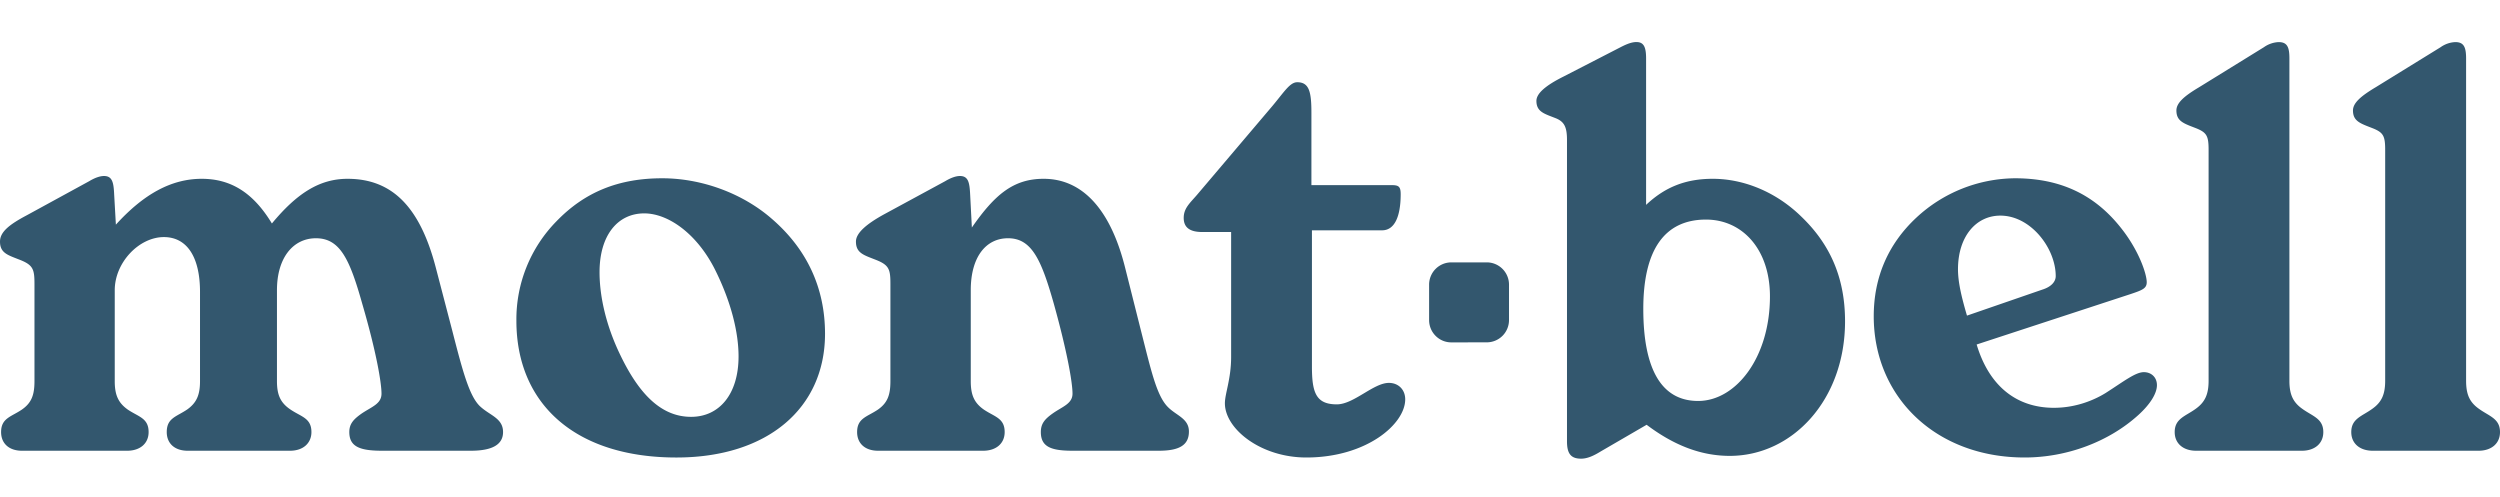
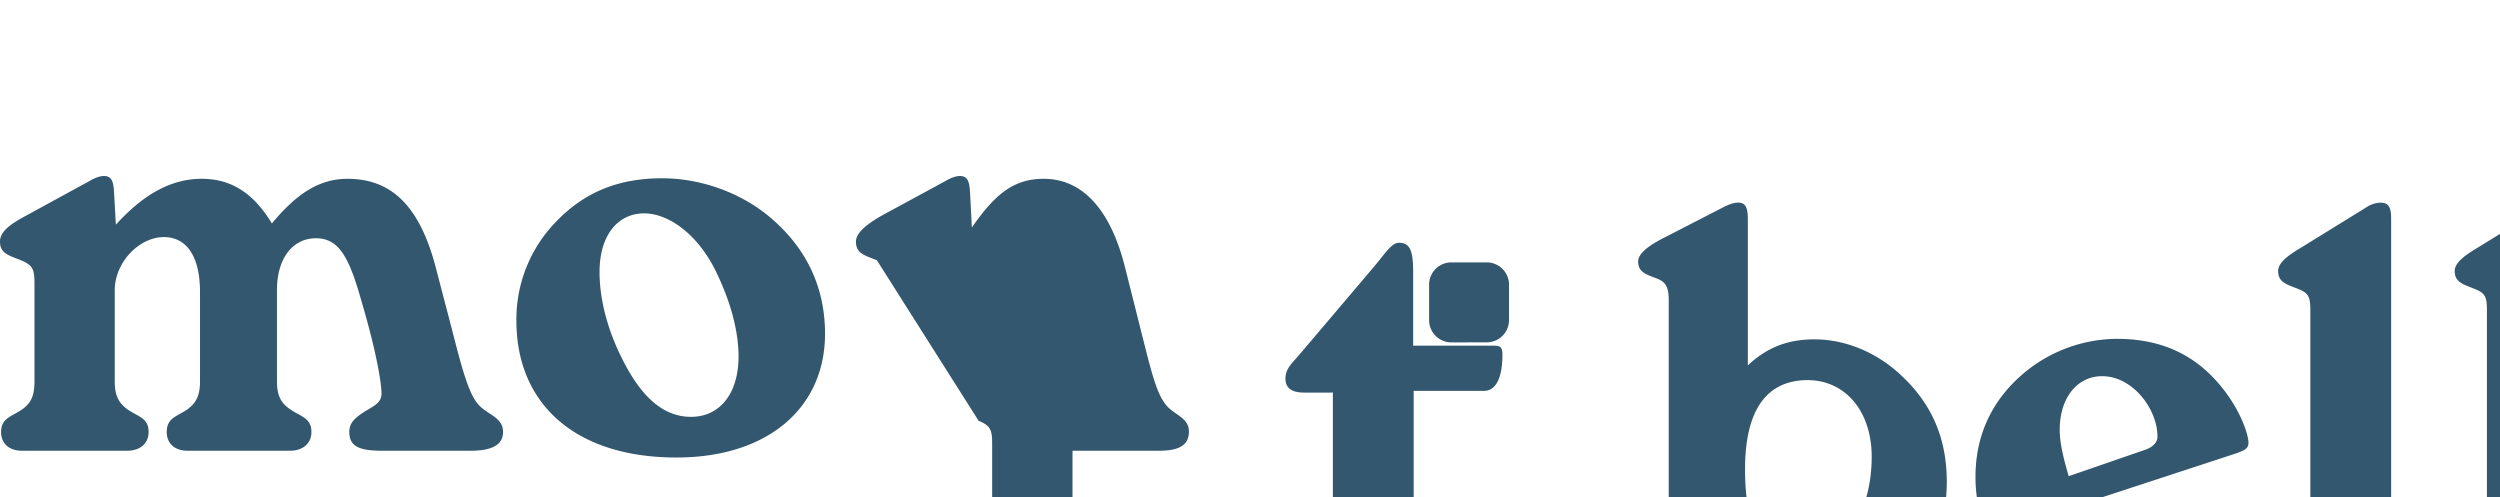
<svg xmlns="http://www.w3.org/2000/svg" height="497" viewBox="1.323 1.223 66.146 11.122" width="2500">
-   <path d="m40.662 9.267a.589.589 0 0 0 .587-.59v-.937a.589.589 0 0 0 -.587-.589h-.94a.589.589 0 0 0 -.587.59v.937c0 .325.262.59.587.59zm-38.785-2.172c-.33-.133-.554-.179-.554-.494 0-.253.239-.448.718-.701l1.644-.898c.15-.09.284-.136.39-.136.224 0 .255.18.269.494l.045.793c.733-.807 1.465-1.213 2.272-1.213.792 0 1.377.39 1.856 1.182.657-.793 1.256-1.182 2.002-1.182 1.184 0 1.917.75 2.334 2.348l.434 1.661c.284 1.107.463 1.78.762 2.033.255.225.584.301.584.659 0 .33-.284.494-.852.494h-2.348c-.584 0-.868-.105-.868-.494 0-.224.119-.344.329-.492.27-.181.523-.255.523-.525 0-.284-.134-1.092-.509-2.376-.329-1.167-.582-1.735-1.226-1.735-.597 0-1.031.508-1.031 1.374v2.408c0 .36.09.57.358.75.284.193.554.224.554.596 0 .284-.208.494-.568.494h-2.706c-.344 0-.554-.193-.554-.494 0-.372.253-.403.54-.597.252-.179.34-.389.34-.749v-2.362c0-.943-.357-1.451-.956-1.451-.657 0-1.3.673-1.3 1.405v2.408c0 .36.09.57.343.75.284.193.553.224.553.596 0 .3-.224.494-.568.494h-2.782c-.343 0-.553-.193-.553-.494 0-.372.27-.403.553-.597.255-.179.33-.389.33-.749v-2.572c0-.372-.03-.494-.358-.628m13.109 1.601a3.7 3.7 0 0 1 1.062-2.634c.75-.776 1.647-1.136 2.797-1.136 1.033 0 2.11.39 2.887 1.062.943.809 1.42 1.84 1.42 3.052 0 1.959-1.51 3.274-3.932 3.274-2.678 0-4.234-1.42-4.234-3.618m2.752.912c.525 1.093 1.124 1.63 1.87 1.63.747 0 1.256-.6 1.256-1.6 0-.63-.194-1.45-.642-2.333-.48-.928-1.227-1.45-1.854-1.45-.704 0-1.182.582-1.182 1.555 0 .656.18 1.434.552 2.198m6.786-2.513c-.33-.133-.554-.179-.554-.494 0-.224.27-.463.764-.732l1.599-.867c.15-.09.284-.136.389-.136.224 0 .255.18.27.494l.045.869c.613-.883 1.107-1.289 1.9-1.289 1.016 0 1.765.795 2.154 2.348l.418 1.661c.27 1.062.417 1.735.718 2.033.224.225.553.301.553.645 0 .36-.255.508-.794.508h-2.286c-.57 0-.838-.105-.838-.494 0-.224.105-.344.313-.492.255-.181.525-.255.525-.525 0-.284-.136-1.092-.494-2.376-.33-1.167-.585-1.735-1.212-1.735-.583 0-.986.492-.986 1.374v2.408c0 .36.088.57.344.75.284.193.553.224.553.596 0 .3-.224.494-.568.494h-2.782c-.344 0-.554-.193-.554-.494 0-.372.27-.403.554-.597.253-.179.327-.389.327-.749v-2.572c0-.372-.029-.494-.358-.628m8.61-.747c-.33 0-.492-.119-.492-.374 0-.253.162-.39.344-.6l2.004-2.362c.313-.374.463-.627.656-.627.315 0 .375.253.375.806v1.916h2.11c.193 0 .252.03.252.24 0 .596-.164.956-.491.956h-1.857v3.603c0 .69.105 1.002.659 1.002.448 0 .97-.568 1.377-.568.253 0 .432.18.432.435 0 .658-1.031 1.539-2.616 1.539-1.212 0-2.155-.761-2.155-1.434 0-.256.165-.645.165-1.227v-3.305zm9.363-3.006c-.298-.12-.523-.165-.523-.463 0-.196.24-.406.719-.645l1.539-.792c.15-.074.27-.12.389-.12.195 0 .255.135.255.435v3.873c.508-.48 1.062-.69 1.763-.69.838 0 1.692.36 2.349 1.005.777.747 1.152 1.644 1.152 2.766 0 2.078-1.391 3.56-3.05 3.56-.749 0-1.467-.27-2.2-.823l-1.212.704c-.193.119-.358.193-.522.193-.284 0-.373-.15-.373-.463v-7.972c0-.344-.076-.478-.286-.568m3.756 7.476c1 0 1.9-1.15 1.9-2.766 0-1.255-.736-2.033-1.692-2.033-1.091 0-1.659.792-1.659 2.362 0 1.616.492 2.437 1.45 2.437m9.417.181c.494 0 .971-.15 1.362-.389.492-.315.793-.554 1.015-.554.195 0 .346.134.346.344s-.165.494-.494.792c-.778.704-1.885 1.122-3.007 1.122-2.348 0-3.992-1.599-3.992-3.737 0-1.019.372-1.9 1.121-2.603a3.875 3.875 0 0 1 2.618-1.048c1.181 0 2.093.42 2.794 1.303.48.597.69 1.227.69 1.448 0 .165-.12.21-.434.315l-4.066 1.332c.326 1.09 1.045 1.675 2.047 1.675m-.313-3.126c.239-.074.358-.21.358-.358 0-.735-.658-1.601-1.465-1.601-.644 0-1.121.554-1.121 1.42 0 .33.088.718.238 1.226zm4.059-4.276c-.315-.122-.508-.181-.508-.465 0-.194.193-.373.599-.614l1.718-1.061a.732.732 0 0 1 .389-.134c.227 0 .284.134.284.432v8.526c0 .358.09.568.344.747.27.195.553.255.553.613 0 .3-.224.494-.568.494h-2.796c-.344 0-.568-.193-.568-.494 0-.358.284-.418.553-.613.253-.18.344-.39.344-.747v-6.102c0-.374-.046-.465-.344-.582m4.672 0c-.312-.122-.508-.181-.508-.465 0-.194.196-.373.6-.614l1.72-1.061a.72.72 0 0 1 .389-.134c.224 0 .284.134.284.432v8.526c0 .358.088.568.343.747.27.195.554.255.554.613 0 .3-.225.494-.568.494h-2.797c-.346 0-.57-.193-.57-.494 0-.358.284-.418.553-.613.256-.18.344-.39.344-.747v-6.102c0-.374-.045-.465-.344-.582" fill="#33576e" />
+   <path d="m40.662 9.267a.589.589 0 0 0 .587-.59v-.937a.589.589 0 0 0 -.587-.589h-.94a.589.589 0 0 0 -.587.59v.937c0 .325.262.59.587.59zm-38.785-2.172c-.33-.133-.554-.179-.554-.494 0-.253.239-.448.718-.701l1.644-.898c.15-.09.284-.136.39-.136.224 0 .255.18.269.494l.045.793c.733-.807 1.465-1.213 2.272-1.213.792 0 1.377.39 1.856 1.182.657-.793 1.256-1.182 2.002-1.182 1.184 0 1.917.75 2.334 2.348l.434 1.661c.284 1.107.463 1.78.762 2.033.255.225.584.301.584.659 0 .33-.284.494-.852.494h-2.348c-.584 0-.868-.105-.868-.494 0-.224.119-.344.329-.492.27-.181.523-.255.523-.525 0-.284-.134-1.092-.509-2.376-.329-1.167-.582-1.735-1.226-1.735-.597 0-1.031.508-1.031 1.374v2.408c0 .36.09.57.358.75.284.193.554.224.554.596 0 .284-.208.494-.568.494h-2.706c-.344 0-.554-.193-.554-.494 0-.372.253-.403.54-.597.252-.179.34-.389.34-.749v-2.362c0-.943-.357-1.451-.956-1.451-.657 0-1.3.673-1.3 1.405v2.408c0 .36.09.57.343.75.284.193.553.224.553.596 0 .3-.224.494-.568.494h-2.782c-.343 0-.553-.193-.553-.494 0-.372.27-.403.553-.597.255-.179.33-.389.33-.749v-2.572c0-.372-.03-.494-.358-.628m13.109 1.601a3.7 3.7 0 0 1 1.062-2.634c.75-.776 1.647-1.136 2.797-1.136 1.033 0 2.11.39 2.887 1.062.943.809 1.42 1.84 1.42 3.052 0 1.959-1.51 3.274-3.932 3.274-2.678 0-4.234-1.42-4.234-3.618m2.752.912c.525 1.093 1.124 1.63 1.87 1.63.747 0 1.256-.6 1.256-1.6 0-.63-.194-1.45-.642-2.333-.48-.928-1.227-1.45-1.854-1.45-.704 0-1.182.582-1.182 1.555 0 .656.18 1.434.552 2.198m6.786-2.513c-.33-.133-.554-.179-.554-.494 0-.224.27-.463.764-.732l1.599-.867c.15-.09.284-.136.389-.136.224 0 .255.18.27.494l.045.869c.613-.883 1.107-1.289 1.9-1.289 1.016 0 1.765.795 2.154 2.348l.418 1.661c.27 1.062.417 1.735.718 2.033.224.225.553.301.553.645 0 .36-.255.508-.794.508h-2.286v2.408c0 .36.088.57.344.75.284.193.553.224.553.596 0 .3-.224.494-.568.494h-2.782c-.344 0-.554-.193-.554-.494 0-.372.27-.403.554-.597.253-.179.327-.389.327-.749v-2.572c0-.372-.029-.494-.358-.628m8.61-.747c-.33 0-.492-.119-.492-.374 0-.253.162-.39.344-.6l2.004-2.362c.313-.374.463-.627.656-.627.315 0 .375.253.375.806v1.916h2.11c.193 0 .252.03.252.24 0 .596-.164.956-.491.956h-1.857v3.603c0 .69.105 1.002.659 1.002.448 0 .97-.568 1.377-.568.253 0 .432.18.432.435 0 .658-1.031 1.539-2.616 1.539-1.212 0-2.155-.761-2.155-1.434 0-.256.165-.645.165-1.227v-3.305zm9.363-3.006c-.298-.12-.523-.165-.523-.463 0-.196.24-.406.719-.645l1.539-.792c.15-.074.27-.12.389-.12.195 0 .255.135.255.435v3.873c.508-.48 1.062-.69 1.763-.69.838 0 1.692.36 2.349 1.005.777.747 1.152 1.644 1.152 2.766 0 2.078-1.391 3.56-3.05 3.56-.749 0-1.467-.27-2.2-.823l-1.212.704c-.193.119-.358.193-.522.193-.284 0-.373-.15-.373-.463v-7.972c0-.344-.076-.478-.286-.568m3.756 7.476c1 0 1.9-1.15 1.9-2.766 0-1.255-.736-2.033-1.692-2.033-1.091 0-1.659.792-1.659 2.362 0 1.616.492 2.437 1.45 2.437m9.417.181c.494 0 .971-.15 1.362-.389.492-.315.793-.554 1.015-.554.195 0 .346.134.346.344s-.165.494-.494.792c-.778.704-1.885 1.122-3.007 1.122-2.348 0-3.992-1.599-3.992-3.737 0-1.019.372-1.9 1.121-2.603a3.875 3.875 0 0 1 2.618-1.048c1.181 0 2.093.42 2.794 1.303.48.597.69 1.227.69 1.448 0 .165-.12.21-.434.315l-4.066 1.332c.326 1.09 1.045 1.675 2.047 1.675m-.313-3.126c.239-.074.358-.21.358-.358 0-.735-.658-1.601-1.465-1.601-.644 0-1.121.554-1.121 1.42 0 .33.088.718.238 1.226zm4.059-4.276c-.315-.122-.508-.181-.508-.465 0-.194.193-.373.599-.614l1.718-1.061a.732.732 0 0 1 .389-.134c.227 0 .284.134.284.432v8.526c0 .358.09.568.344.747.27.195.553.255.553.613 0 .3-.224.494-.568.494h-2.796c-.344 0-.568-.193-.568-.494 0-.358.284-.418.553-.613.253-.18.344-.39.344-.747v-6.102c0-.374-.046-.465-.344-.582m4.672 0c-.312-.122-.508-.181-.508-.465 0-.194.196-.373.6-.614l1.72-1.061a.72.72 0 0 1 .389-.134c.224 0 .284.134.284.432v8.526c0 .358.088.568.343.747.27.195.554.255.554.613 0 .3-.225.494-.568.494h-2.797c-.346 0-.57-.193-.57-.494 0-.358.284-.418.553-.613.256-.18.344-.39.344-.747v-6.102c0-.374-.045-.465-.344-.582" fill="#33576e" />
</svg>